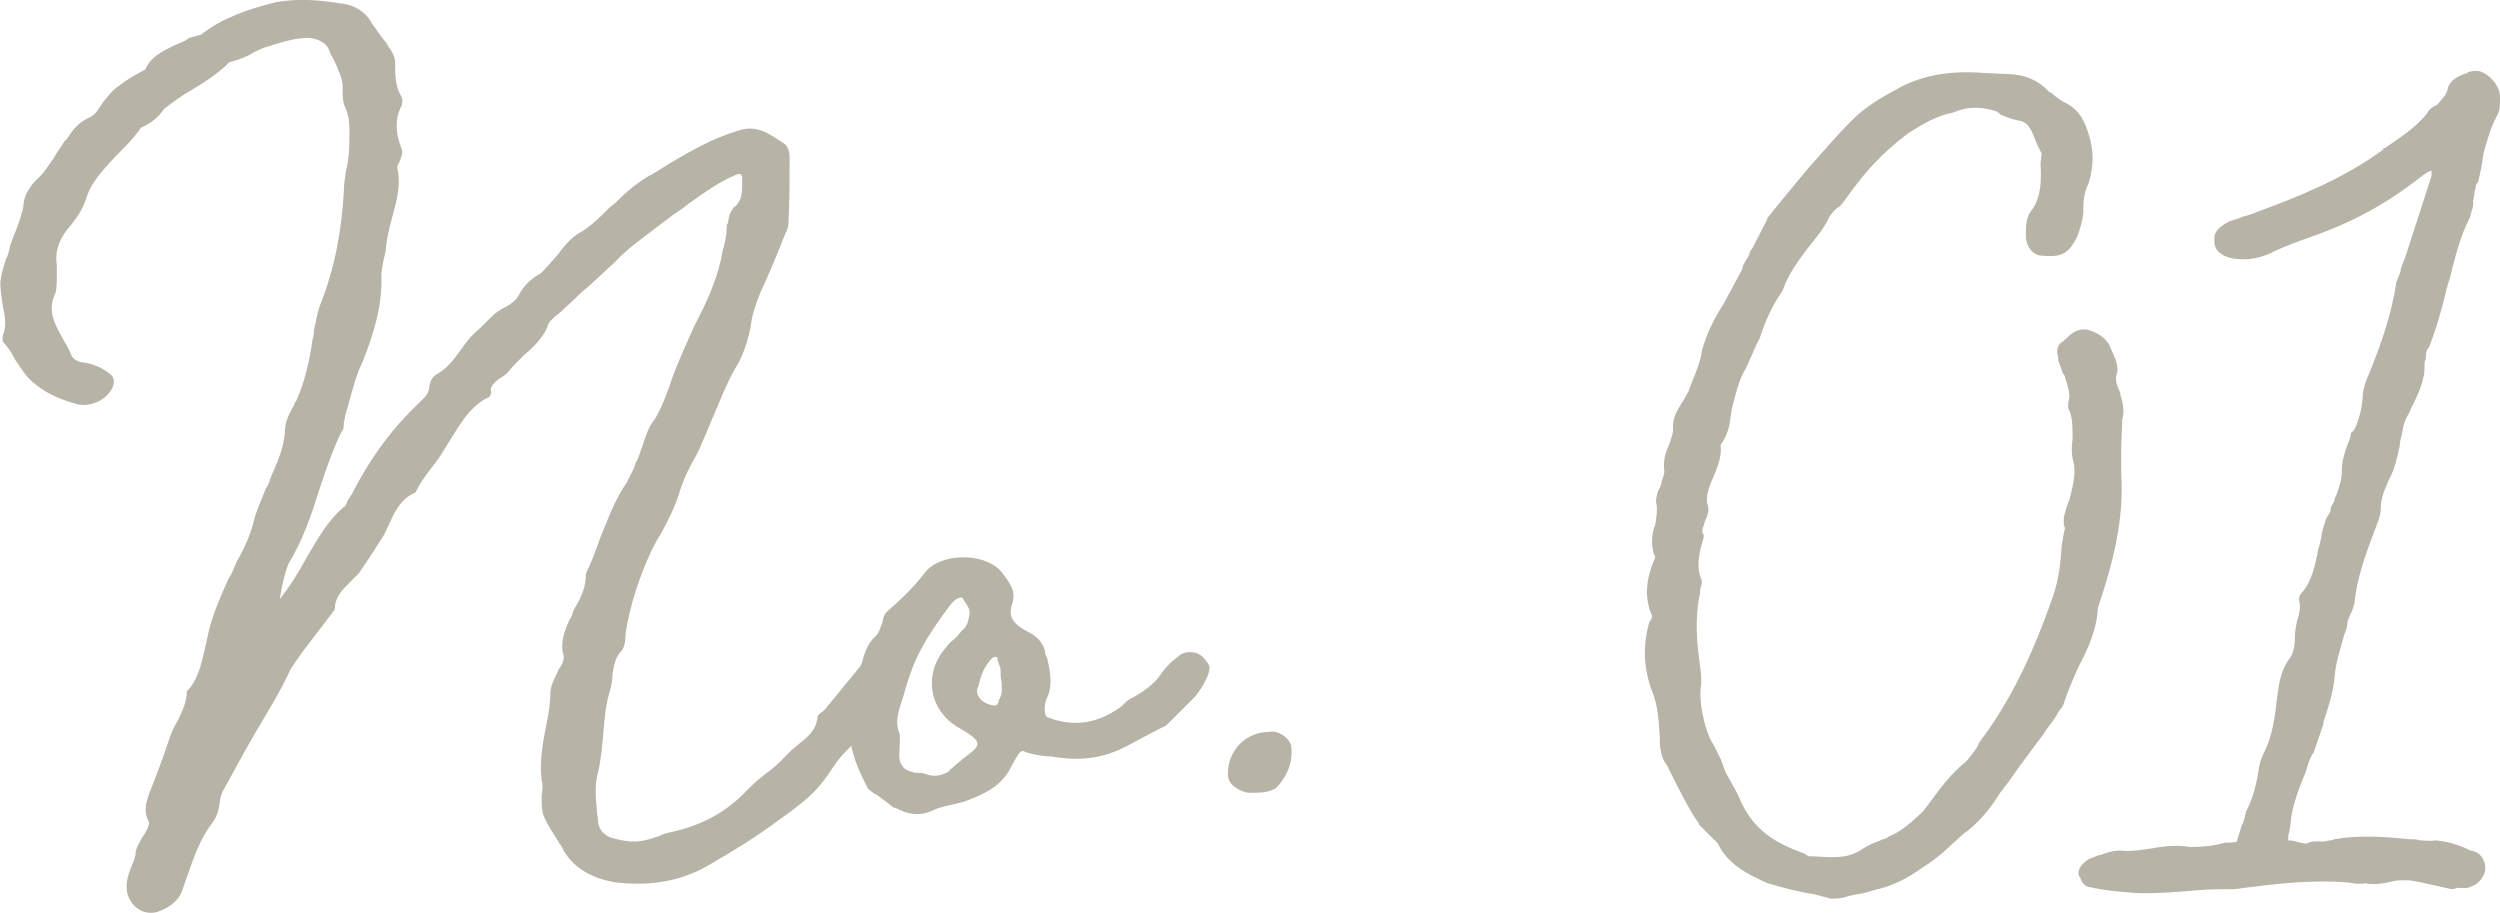
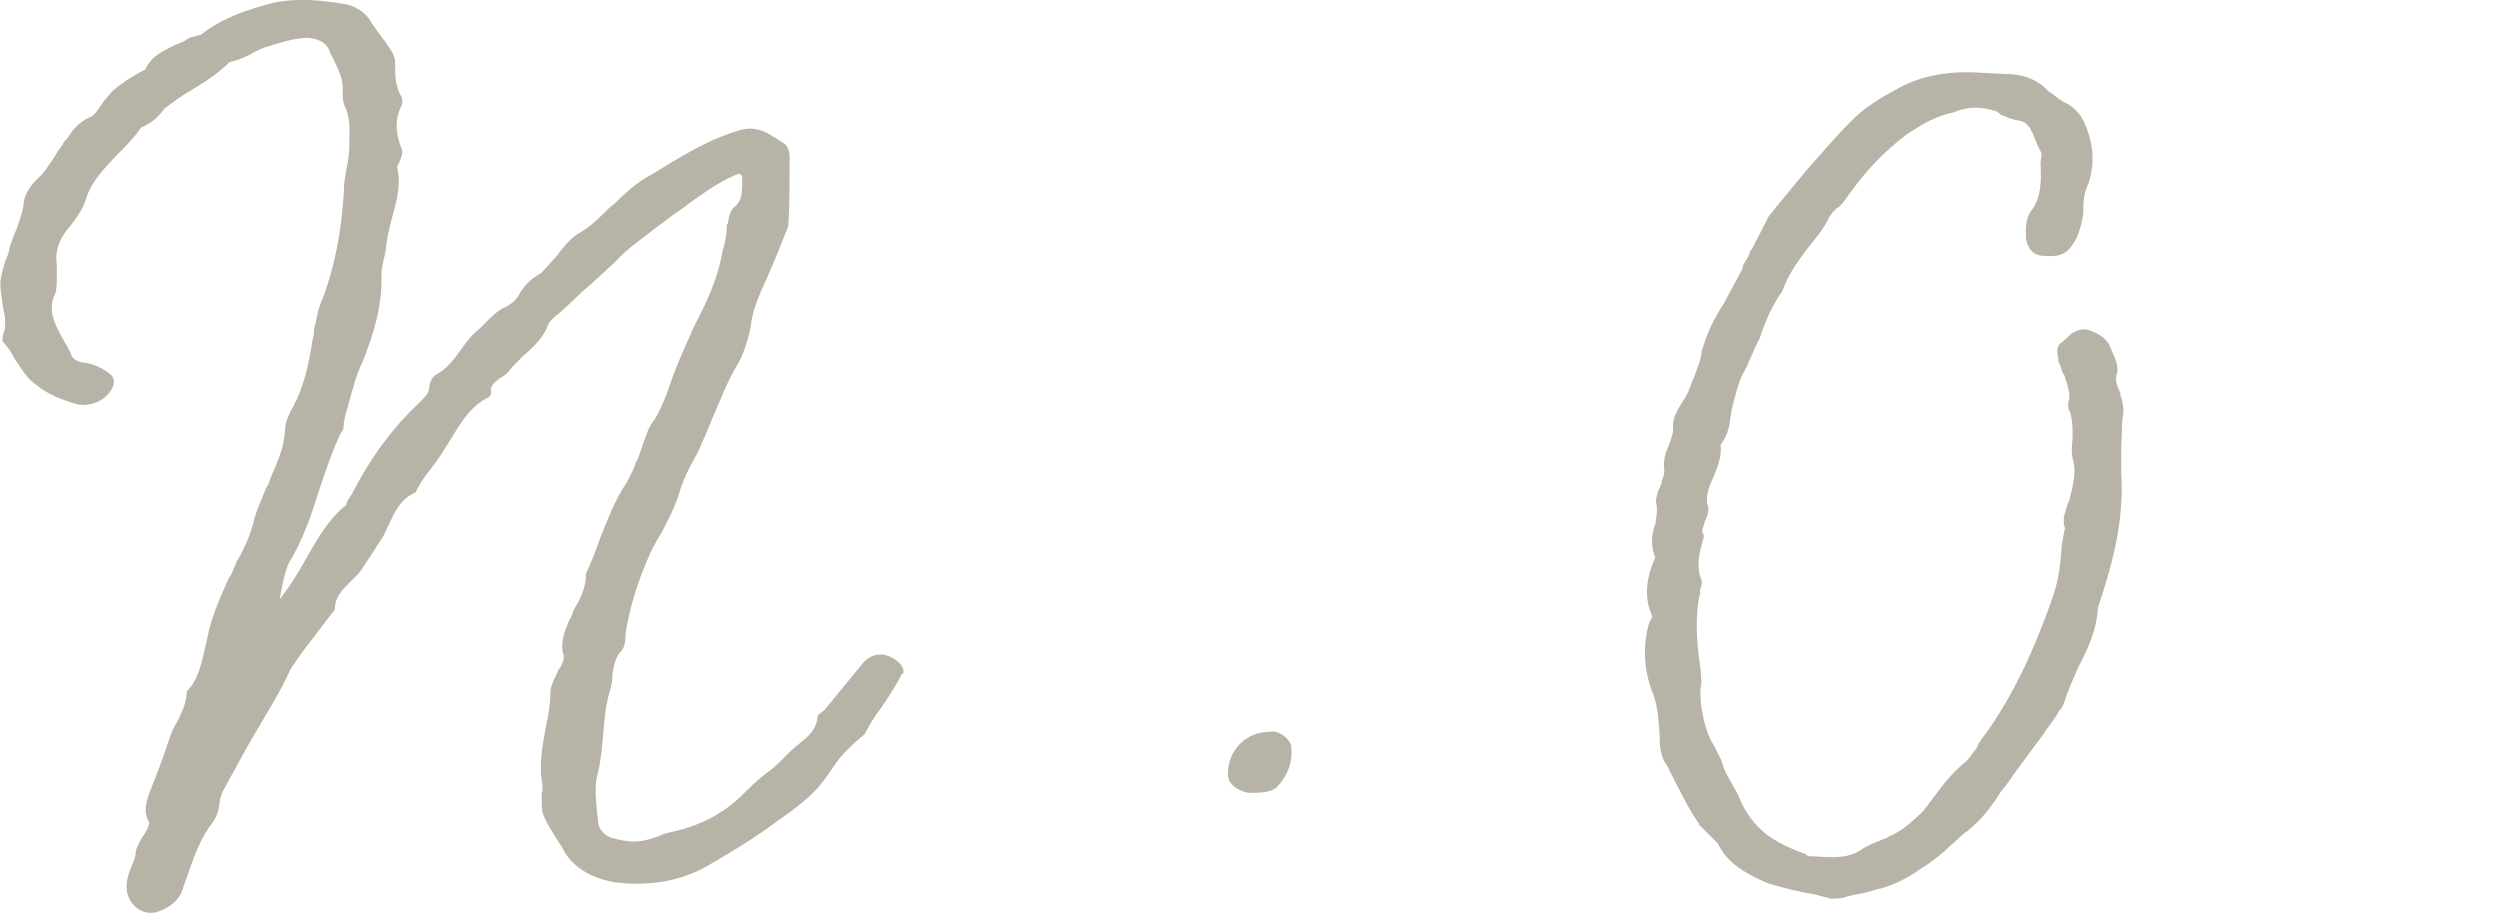
<svg xmlns="http://www.w3.org/2000/svg" id="_レイヤー_2" data-name="レイヤー_2" viewBox="0 0 85.8 31.35">
  <defs>
    <style>
      .cls-1 {
        fill: #b8b3a7;
      }

      .cls-2 {
        isolation: isolate;
      }
    </style>
  </defs>
  <g id="_レイヤー_1-2" data-name="レイヤー_1">
    <g id="p_en_pc">
      <g id="No._01" class="cls-2">
        <g class="cls-2">
          <path class="cls-1" d="M30.97,23.1c-.19.38-.46.8-.72,1.18-.23.3-.42.61-.57.91-.46.38-.84.76-1.06,1.1-.57.87-.84,1.06-1.48,1.56l-.42.3c-.76.57-1.56,1.06-2.43,1.56-.91.53-2.01.72-3.19.57-.87-.15-1.52-.57-1.82-1.22-.11-.15-.19-.3-.27-.42-.15-.23-.3-.49-.38-.72-.04-.19-.04-.3-.04-.65.04-.19.04-.34,0-.49-.08-.65.04-1.29.15-1.86.08-.38.15-.76.15-1.14,0-.19.08-.38.23-.68q.04-.08.04-.11c.19-.23.23-.46.15-.61-.04-.34,0-.57.23-1.1.04-.08.08-.11.11-.23,0-.04.04-.11.08-.19.23-.38.38-.72.38-1.18.19-.38.34-.8.49-1.22.27-.65.49-1.29.91-1.9l.23-.46c.04-.08.04-.11.08-.23.11-.15.15-.38.23-.57.15-.46.23-.68.42-.91.23-.38.42-.87.57-1.33.23-.65.53-1.29.8-1.9.38-.72.72-1.44.91-2.28,0-.08.04-.15.04-.23.08-.27.15-.57.15-.84,0-.04,0-.11.04-.15.04-.27.08-.38.19-.53.34-.23.3-.65.3-1.06q-.04-.15-.19-.08c-.57.23-1.1.61-1.63.99-.23.19-.38.27-.53.38l-.61.46c-.49.38-.99.72-1.41,1.18-.38.34-.76.72-1.14,1.03-.34.34-.53.49-.72.68-.04.04-.11.08-.19.15-.11.11-.23.19-.27.38-.19.42-.53.72-.84.99-.27.27-.38.38-.53.57-.08.08-.19.15-.27.19-.19.15-.27.23-.3.38.04.11,0,.27-.15.3-.68.38-.99,1.06-1.44,1.75-.11.19-.27.42-.42.61-.3.38-.42.57-.57.87-.53.23-.72.68-.95,1.18-.11.23-.15.34-.27.49-.23.38-.46.72-.72,1.1l-.3.3c-.3.3-.53.53-.53.95l-1.1,1.44c-.19.27-.3.42-.42.61-.34.76-.8,1.48-1.22,2.2-.38.65-.72,1.29-1.1,1.98-.08.19-.11.3-.11.38-.04.34-.11.49-.23.68-.42.53-.65,1.18-.87,1.82l-.15.42c-.11.42-.42.68-.87.84-.46.15-.95-.15-1.06-.68-.04-.27,0-.49.15-.87.08-.19.15-.34.15-.53.04-.15.11-.27.23-.49.08-.08.08-.15.15-.23,0,0,.08-.19.08-.27-.23-.38-.08-.72,0-.99.23-.57.46-1.18.65-1.75.08-.27.19-.53.34-.76.15-.34.3-.61.3-.99.38-.38.49-.91.61-1.41l.15-.68c.15-.61.42-1.22.68-1.79.11-.15.19-.38.27-.57.27-.46.49-.95.61-1.48.08-.27.19-.53.3-.8l.11-.27c.08-.08.11-.23.15-.34.23-.53.46-1.03.49-1.6,0-.3.15-.61.3-.87.04-.08.04-.11.08-.15.3-.65.46-1.37.57-2.13.04-.08.04-.19.04-.3.08-.3.11-.61.23-.91.49-1.22.72-2.51.8-3.84,0-.27.04-.49.08-.76.08-.3.11-.65.11-.95,0-.42.04-.8-.15-1.22-.08-.15-.08-.34-.08-.65,0-.34-.15-.61-.3-.95-.04-.08-.11-.19-.15-.3-.08-.27-.34-.42-.72-.46-.49,0-.91.15-1.41.3-.15.04-.3.11-.46.19-.23.15-.53.27-.84.34-.38.38-.84.68-1.29.95-.34.19-.65.42-.95.65-.19.27-.42.49-.8.65-.23.34-.53.65-.84.95-.42.46-.84.87-1.03,1.44-.11.38-.3.65-.53.95-.38.42-.57.87-.49,1.37v.23c0,.38,0,.53-.04.72-.3.61-.04,1.06.23,1.56.11.19.23.38.3.57.04.15.27.27.42.27.3.04.61.15.95.42.15.15.11.38,0,.53-.23.38-.72.57-1.14.49-.53-.15-1.03-.34-1.44-.68-.27-.19-.42-.42-.72-.87-.11-.23-.27-.46-.42-.61v-.19c.15-.34.08-.68,0-1.06-.04-.27-.08-.53-.08-.8.04-.27.11-.53.19-.76.08-.15.11-.3.15-.49.08-.19.11-.34.19-.49.11-.3.23-.61.27-.91,0-.27.19-.61.46-.87.23-.19.38-.46.57-.72.15-.27.23-.34.3-.46.04-.08.08-.15.15-.19.19-.3.38-.57.8-.76.19-.08.3-.3.46-.53.19-.23.27-.34.42-.46.19-.15.46-.34.68-.46l.34-.19c.19-.46.65-.65,1.03-.84.19-.08.3-.11.46-.23.08-.04.19-.04.27-.08l.15-.04c.72-.57,1.6-.87,2.51-1.1C10.18-.07,10.98,0,11.7.12c.46.04.87.3,1.06.68l.38.53c.08.08.15.19.19.27.15.19.23.38.23.53,0,.42,0,.8.19,1.14.08.11.08.3,0,.42-.19.42-.19.84.04,1.44.04.11,0,.23-.08.42-.08.15-.08.19-.08.19.15.65-.04,1.22-.19,1.79-.08.3-.15.61-.19.91,0,.15-.04.3-.08.46-.04.19-.08.38-.08.53.04,1.06-.27,2.05-.65,3-.23.46-.34.95-.49,1.48l-.11.38s0,.11-.04.19c0,.15,0,.27-.08.34-.3.61-.53,1.29-.76,1.98-.27.87-.57,1.75-1.06,2.55-.15.38-.23.8-.3,1.22l.08-.11c.11-.15.27-.34.61-.91l.3-.53c.34-.57.68-1.18,1.22-1.63.04,0,.08-.08.11-.19.08-.11.08-.15.15-.23.68-1.33,1.44-2.32,2.32-3.15.15-.15.3-.27.34-.49,0-.19.11-.42.27-.49.34-.19.57-.49.84-.87s.42-.53.65-.72l.23-.23c.19-.19.38-.38.65-.49.19-.11.34-.23.42-.38.19-.34.38-.53.68-.72.11-.04.19-.15.3-.27l.34-.38c.23-.3.46-.61.8-.8.27-.15.53-.38.76-.61.19-.19.27-.27.42-.38.38-.38.8-.76,1.33-1.03l.61-.38c.72-.42,1.44-.84,2.32-1.1.68-.23,1.14.19,1.52.42.15.08.23.27.23.49,0,.76,0,1.52-.04,2.28,0,.11-.04.19-.08.3-.04.04-.04.08-.04.08-.3.76-.57,1.41-.84,1.98-.15.38-.3.76-.34,1.22-.11.49-.27.99-.49,1.33-.34.57-.57,1.22-.84,1.82-.15.38-.23.57-.34.8-.04.11-.11.27-.19.42-.27.46-.46.87-.61,1.37-.15.46-.38.91-.61,1.33-.15.23-.19.34-.3.53-.46.99-.76,1.94-.91,2.89,0,.27-.04.49-.15.61-.15.15-.23.34-.3.8,0,.23-.04.38-.08.53-.15.49-.19.95-.23,1.44-.04.46-.08.95-.19,1.41-.11.38-.08.8-.04,1.22,0,.15.04.27.04.38,0,.27.15.49.42.61.38.11.76.19,1.14.11.23-.04.38-.11.53-.15.15-.08.27-.11.46-.15,1.03-.23,1.86-.68,2.55-1.41.3-.3.57-.53.84-.72.23-.19.42-.38.68-.65l.27-.23c.34-.27.61-.49.65-.95,0-.04.08-.11.15-.15.04-.04.11-.08.15-.15l1.18-1.44c.34-.46.8-.49,1.22-.19.15.11.3.3.23.49Z" />
-           <path class="cls-1" d="M30.7,27.74c-.19-.15-.38-.3-.61-.46l-.08-.04c-.11-.08-.23-.15-.27-.27-.27-.53-.53-1.1-.57-1.75l.11-.61.04-.15c.04-.11.08-.19.08-.3,0-.04-.04-.11-.08-.19-.08-.27-.11-.42,0-.61.11-.15.19-.42.27-.65.11-.42.23-.65.42-.84.15-.11.19-.3.27-.49.04-.23.08-.3.15-.38.3-.27.84-.72,1.33-1.37.53-.65,1.98-.68,2.58-.04.42.53.49.72.42,1.06-.15.42-.08.65.3.91l.19.11c.23.11.49.27.61.65,0,.11.04.19.08.27.08.38.19.8.04,1.25-.04.08-.11.27-.11.3-.04.3,0,.46.11.49.91.34,1.75.19,2.55-.42.08-.11.15-.15.27-.23.04-.04.08-.04.08-.04.27-.15.68-.42.87-.68.27-.38.42-.53.72-.76.23-.19.65-.15.84.08.08.08.15.19.19.27.08.27-.38.99-.57,1.14l-.91.91-.3.15s-.08.04-.08.04l-.57.3c-.68.38-1.48.84-3,.57-.3,0-.68-.08-.87-.15-.15-.08-.19-.08-.53.57-.34.65-.99.91-1.6,1.14l-.46.11c-.34.08-.46.11-.61.19-.42.19-.84.15-1.29-.11ZM32.57,26.45l.49-.42c.68-.49.65-.57-.11-1.03-1.06-.57-1.29-1.86-.49-2.77.08-.11.19-.23.3-.3.08-.08.15-.15.23-.27.15-.11.23-.27.23-.34.11-.38.08-.38-.19-.8-.04,0,0-.04-.11,0-.15.04-.27.19-.38.34-.76,1.03-1.14,1.67-1.44,2.7l-.11.38c-.15.46-.3.84-.11,1.25v.34c0,.19-.04.42,0,.57s.15.3.27.34c.08.04.15.04.23.08.11,0,.27,0,.38.04.27.11.57.08.84-.11ZM34.27,24.05c.04-.08.11-.19.11-.34v-.27c-.04-.15-.04-.27-.04-.42s-.11-.3-.11-.46c-.08-.04-.15,0-.19.04-.15.15-.3.38-.38.65l-.08.3c-.15.27.08.57.46.65.11.04.23,0,.23-.15Z" />
          <path class="cls-1" d="M42.44,27.05c-.19-.11-.3-.27-.3-.49,0-.8.61-1.44,1.41-1.44.3-.08.68.19.76.46.08.53-.11,1.03-.49,1.44-.23.19-.61.19-.95.19-.11,0-.3-.08-.42-.15Z" />
          <path class="cls-1" d="M72.84,14.36v-.04l-.04,1.06v.84c.11,1.63-.3,3.15-.8,4.64-.04.76-.34,1.41-.68,2.05-.11.27-.27.61-.38.91-.04.08-.04.15-.08.23-.04.15-.11.27-.19.34-.11.23-.3.46-.46.68-.11.19-.19.27-.27.38l-.76,1.03c-.23.34-.38.53-.53.72-.38.61-.72.99-1.14,1.33-.15.08-.34.3-.57.49-.27.27-.65.57-1.03.8-.46.34-1.03.61-1.56.72l-.38.11c-.23.04-.49.08-.68.15-.15.04-.34.04-.46.04l-.15-.04-.42-.11c-.53-.08-1.1-.23-1.6-.38-.68-.3-1.37-.65-1.71-1.37l-.65-.65v-.04c-.3-.38-.8-1.41-1.03-1.86,0-.04-.04-.08-.08-.15-.11-.15-.15-.27-.19-.46-.04-.15-.04-.34-.04-.53-.04-.49-.04-1.03-.3-1.63-.27-.8-.27-1.56-.04-2.32h.04v-.04s.04-.08.04-.08v-.04c-.27-.61-.23-1.25.11-2.01-.15-.34-.15-.76,0-1.14.04-.27.08-.49.04-.68-.04-.15,0-.23.04-.42q.04-.11.08-.15v-.04s.04-.04.04-.08.04-.08.04-.11l-.04.04c.08-.19.11-.3.11-.38-.04-.27,0-.57.15-.87.08-.23.15-.42.15-.57-.04-.42.19-.72.38-1.03l.19-.34-.04.04c.08-.15.11-.3.19-.46.11-.3.23-.57.27-.91.19-.65.42-1.1.76-1.63l.61-1.14s.04-.08.04-.15c.08-.15.15-.27.23-.38l-.04.04.08-.19.04-.04.53-1.03s-.04,0,.04-.08l.27-.34,1.03-1.25c.61-.68,1.06-1.22,1.48-1.63.49-.53,1.1-.87,1.67-1.18.84-.46,1.79-.61,2.89-.53l.8.04c.65,0,1.14.23,1.48.61l.08.04c.23.19.38.3.49.34.53.27.68.72.8,1.1.19.61.15,1.1,0,1.63-.11.23-.19.49-.19.87v.19c-.04.27-.11.57-.23.84-.3.57-.53.68-1.25.61-.27-.04-.46-.3-.49-.61,0-.3-.04-.68.23-.99.3-.46.3-.99.27-1.56l.04-.34-.15-.3c-.19-.46-.27-.8-.68-.84-.19-.04-.3-.08-.46-.15-.04,0-.08-.04-.11-.04l-.04-.04-.11-.08c-.61-.19-1.03-.15-1.48.04-.57.11-1.03.38-1.56.72-.87.65-1.48,1.33-2.05,2.13-.08.11-.19.27-.3.38-.15.08-.23.19-.34.34-.19.42-.49.76-.76,1.1-.34.46-.65.87-.84,1.41l-.04.08c-.3.42-.57.99-.76,1.6-.11.19-.19.38-.27.57-.11.23-.15.38-.27.57-.19.34-.3.84-.42,1.29v.04l-.04.23c-.04.42-.15.68-.34.95.04.3-.04.61-.23,1.06-.19.42-.27.68-.23.95.08.19.04.38-.08.61l-.04.15c-.08.19-.04.27,0,.3v.11c-.15.49-.27.99-.08,1.44.04.11,0,.19-.04.34v.11c-.15.61-.15,1.44-.04,2.24.04.3.08.57.08.87-.11.53.08,1.48.34,1.98.15.23.23.46.34.65.04.15.11.3.15.42l.42.76c.49,1.25,1.29,1.67,2.32,2.05.04.04.11.08.15.08h.15c.61.04,1.1.08,1.56-.19.15-.11.38-.23.57-.3l.27-.11s.08,0,.08-.04c.04,0,.08-.04.08-.04.38-.15.72-.42,1.22-.91,0-.04.08-.11.11-.15l.08-.11c.34-.46.72-.99,1.25-1.41.08-.08.19-.23.38-.49,0-.04.04-.08.04-.11.08-.11.11-.19.19-.27.91-1.25,1.67-2.77,2.39-4.86.15-.46.23-.95.27-1.56,0-.15.04-.3.08-.53,0-.08.04-.11.04-.19l-.04-.11v-.27c.08-.27.11-.42.19-.57.11-.46.23-.87.15-1.29-.08-.27-.08-.49-.04-.84,0-.42,0-.76-.15-1.03v-.19c.08-.23.04-.42-.11-.87,0-.04-.04-.11-.08-.15-.04-.15-.11-.3-.15-.42v-.11c-.08-.23-.04-.46.19-.57,0,0,0-.04.04-.04.15-.15.38-.42.8-.34.46.15.68.38.76.61.19.42.27.61.23.87-.08.19-.04.38.11.68,0,.08,0,.11.04.19.08.3.08.46.04.68Z" />
-           <path class="cls-1" d="M85.8,3.42v.08c0,.23-.04.38-.11.49-.23.42-.34.87-.46,1.29-.04.34-.11.68-.19.99-.04,0-.08.08-.08.23-.04.04-.04.08-.04.15l-.04.23v.11c0,.11-.04.23-.08.34,0,.08-.04.11-.04.15-.34.65-.49,1.33-.68,2.05l-.11.38c-.19.8-.38,1.44-.61,2.01-.08.08-.11.19-.11.42-.04.04-.04.11-.04.15,0,.19,0,.34-.04.46-.08.38-.23.68-.42,1.06,0,.04-.04.08-.04.11-.11.19-.19.34-.23.53,0,.08-.04.15-.04.23-.04.15-.08.27-.08.42-.08.34-.15.76-.38,1.18-.19.42-.27.68-.27.95,0,.15-.04.34-.15.61-.38.99-.68,1.82-.76,2.7,0,0-.04.08-.04.11-.04.15-.08.19-.11.27l-.08.19c0,.15-.04.27-.11.46-.15.53-.3.99-.34,1.48s-.19.95-.34,1.41t-.04.11v.08l-.34.99-.04.04c-.08.15-.15.34-.19.49-.04.15-.08.23-.11.3l-.15.38c-.15.42-.27.8-.3,1.22l-.04.27c-.04.08-.04.19-.04.3.15,0,.27.04.42.08l.19.04c.19-.11.38-.08.53-.08h.11c.08,0,.11-.04.19-.04.04,0,.08,0,.15-.04.87-.15,1.75-.08,2.55,0,.11,0,.27,0,.38.04.19,0,.34.04.53,0,.42.04.8.15,1.1.3t.08.04l.15.04c.27.08.42.38.38.68-.08.27-.27.46-.49.53-.15.08-.34.04-.42.04h-.04s-.11.04-.15.04h-.08l-.49-.11c-.34-.08-.68-.15-.95-.19-.23,0-.42,0-.57.04-.3.08-.57.11-.84.08-.08-.04-.11,0-.19,0h-.19l-.27-.04c-1.25-.11-2.47.04-3.65.19-.19.04-.42.04-.61.04h-.27c-.38,0-.72.04-1.22.08-.61.04-1.14.08-1.67.04-.49-.04-.99-.08-1.44-.19-.15,0-.27-.11-.34-.27v-.04c-.19-.19,0-.49.27-.65l.27-.11s.08-.04.15-.04c.19-.08.42-.15.68-.15.27.04.53,0,.84-.04l.27-.04c.42-.08.84-.11,1.29-.04.38,0,.8-.04,1.18-.15.19,0,.3,0,.42-.04t0-.04l.15-.49c.08-.15.11-.3.15-.49.19-.34.34-.84.42-1.33.04-.34.11-.53.23-.76.27-.57.34-1.14.42-1.82.08-.65.15-.91.38-1.29.15-.15.23-.42.23-.8,0-.19.04-.38.08-.57.08-.23.11-.42.08-.61-.04-.15,0-.27.08-.34.34-.38.46-.95.57-1.52.04-.08.04-.19.08-.3.04-.27.08-.42.15-.61,0-.08.08-.19.15-.3.04-.08.04-.11.04-.19l.15-.27-.04.04c.04-.08.04-.15.08-.19.11-.3.19-.53.19-.84,0-.34.11-.68.23-.99.04-.08.08-.19.08-.3l.11-.11c.15-.3.27-.68.3-1.18,0-.15.04-.23.08-.42t.04-.08v-.04l.04-.08s0,.04-.04.04c.04,0,.04-.04.04-.04l.08-.19c.38-.95.76-2.01.91-3.08l.15-.38v-.08l.15-.38.91-2.81v-.19c-.11.04-.23.11-.38.23-1.22.95-2.36,1.56-3.76,2.05-.42.15-.87.3-1.41.57-.34.15-.72.23-1.1.19-.53-.04-.84-.3-.8-.65-.04-.27.15-.46.53-.65.11-.04.27-.08.34-.11l.08-.04c.19-.04.38-.11.57-.19,1.33-.49,2.89-1.1,4.29-2.13h-.04l.04-.04h.04c.49-.34.99-.65,1.41-1.14.08-.15.19-.27.38-.34.15-.19.34-.34.38-.61.04-.15.23-.34.57-.46h.04c.11-.11.38-.11.49-.08.42.15.72.61.68.95ZM81.2,13v.04-.04Z" />
        </g>
      </g>
    </g>
  </g>
</svg>